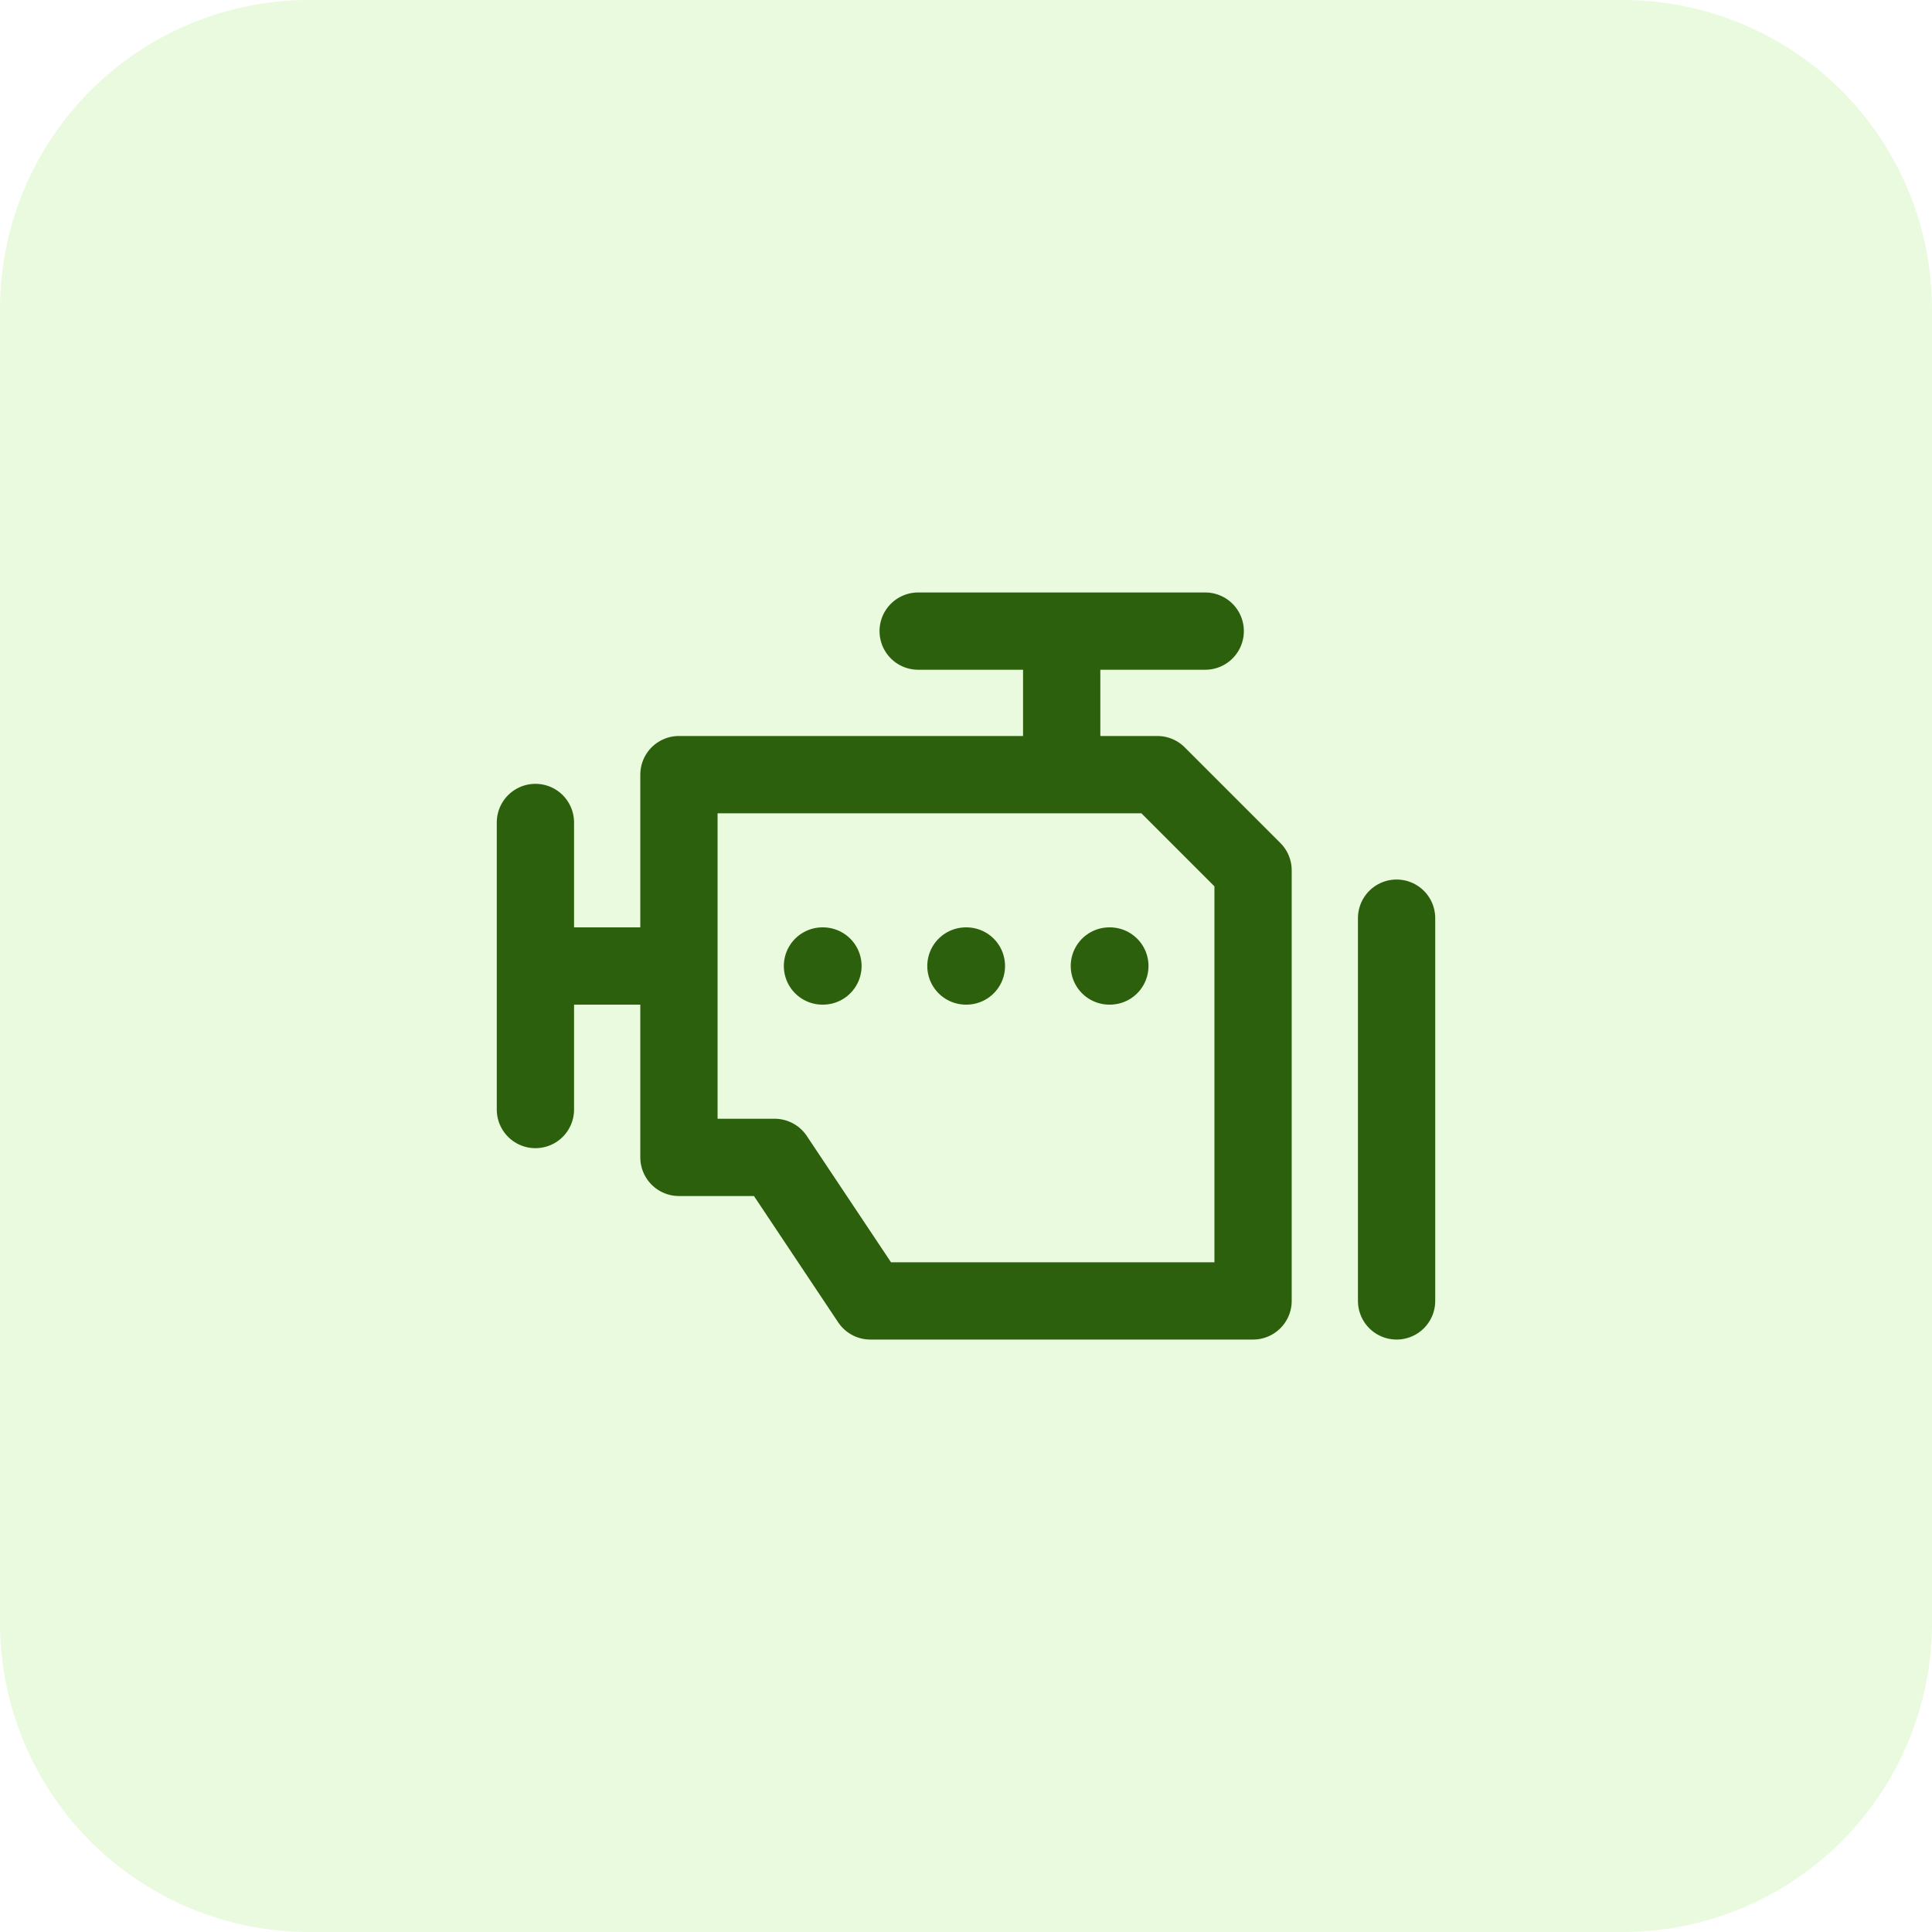
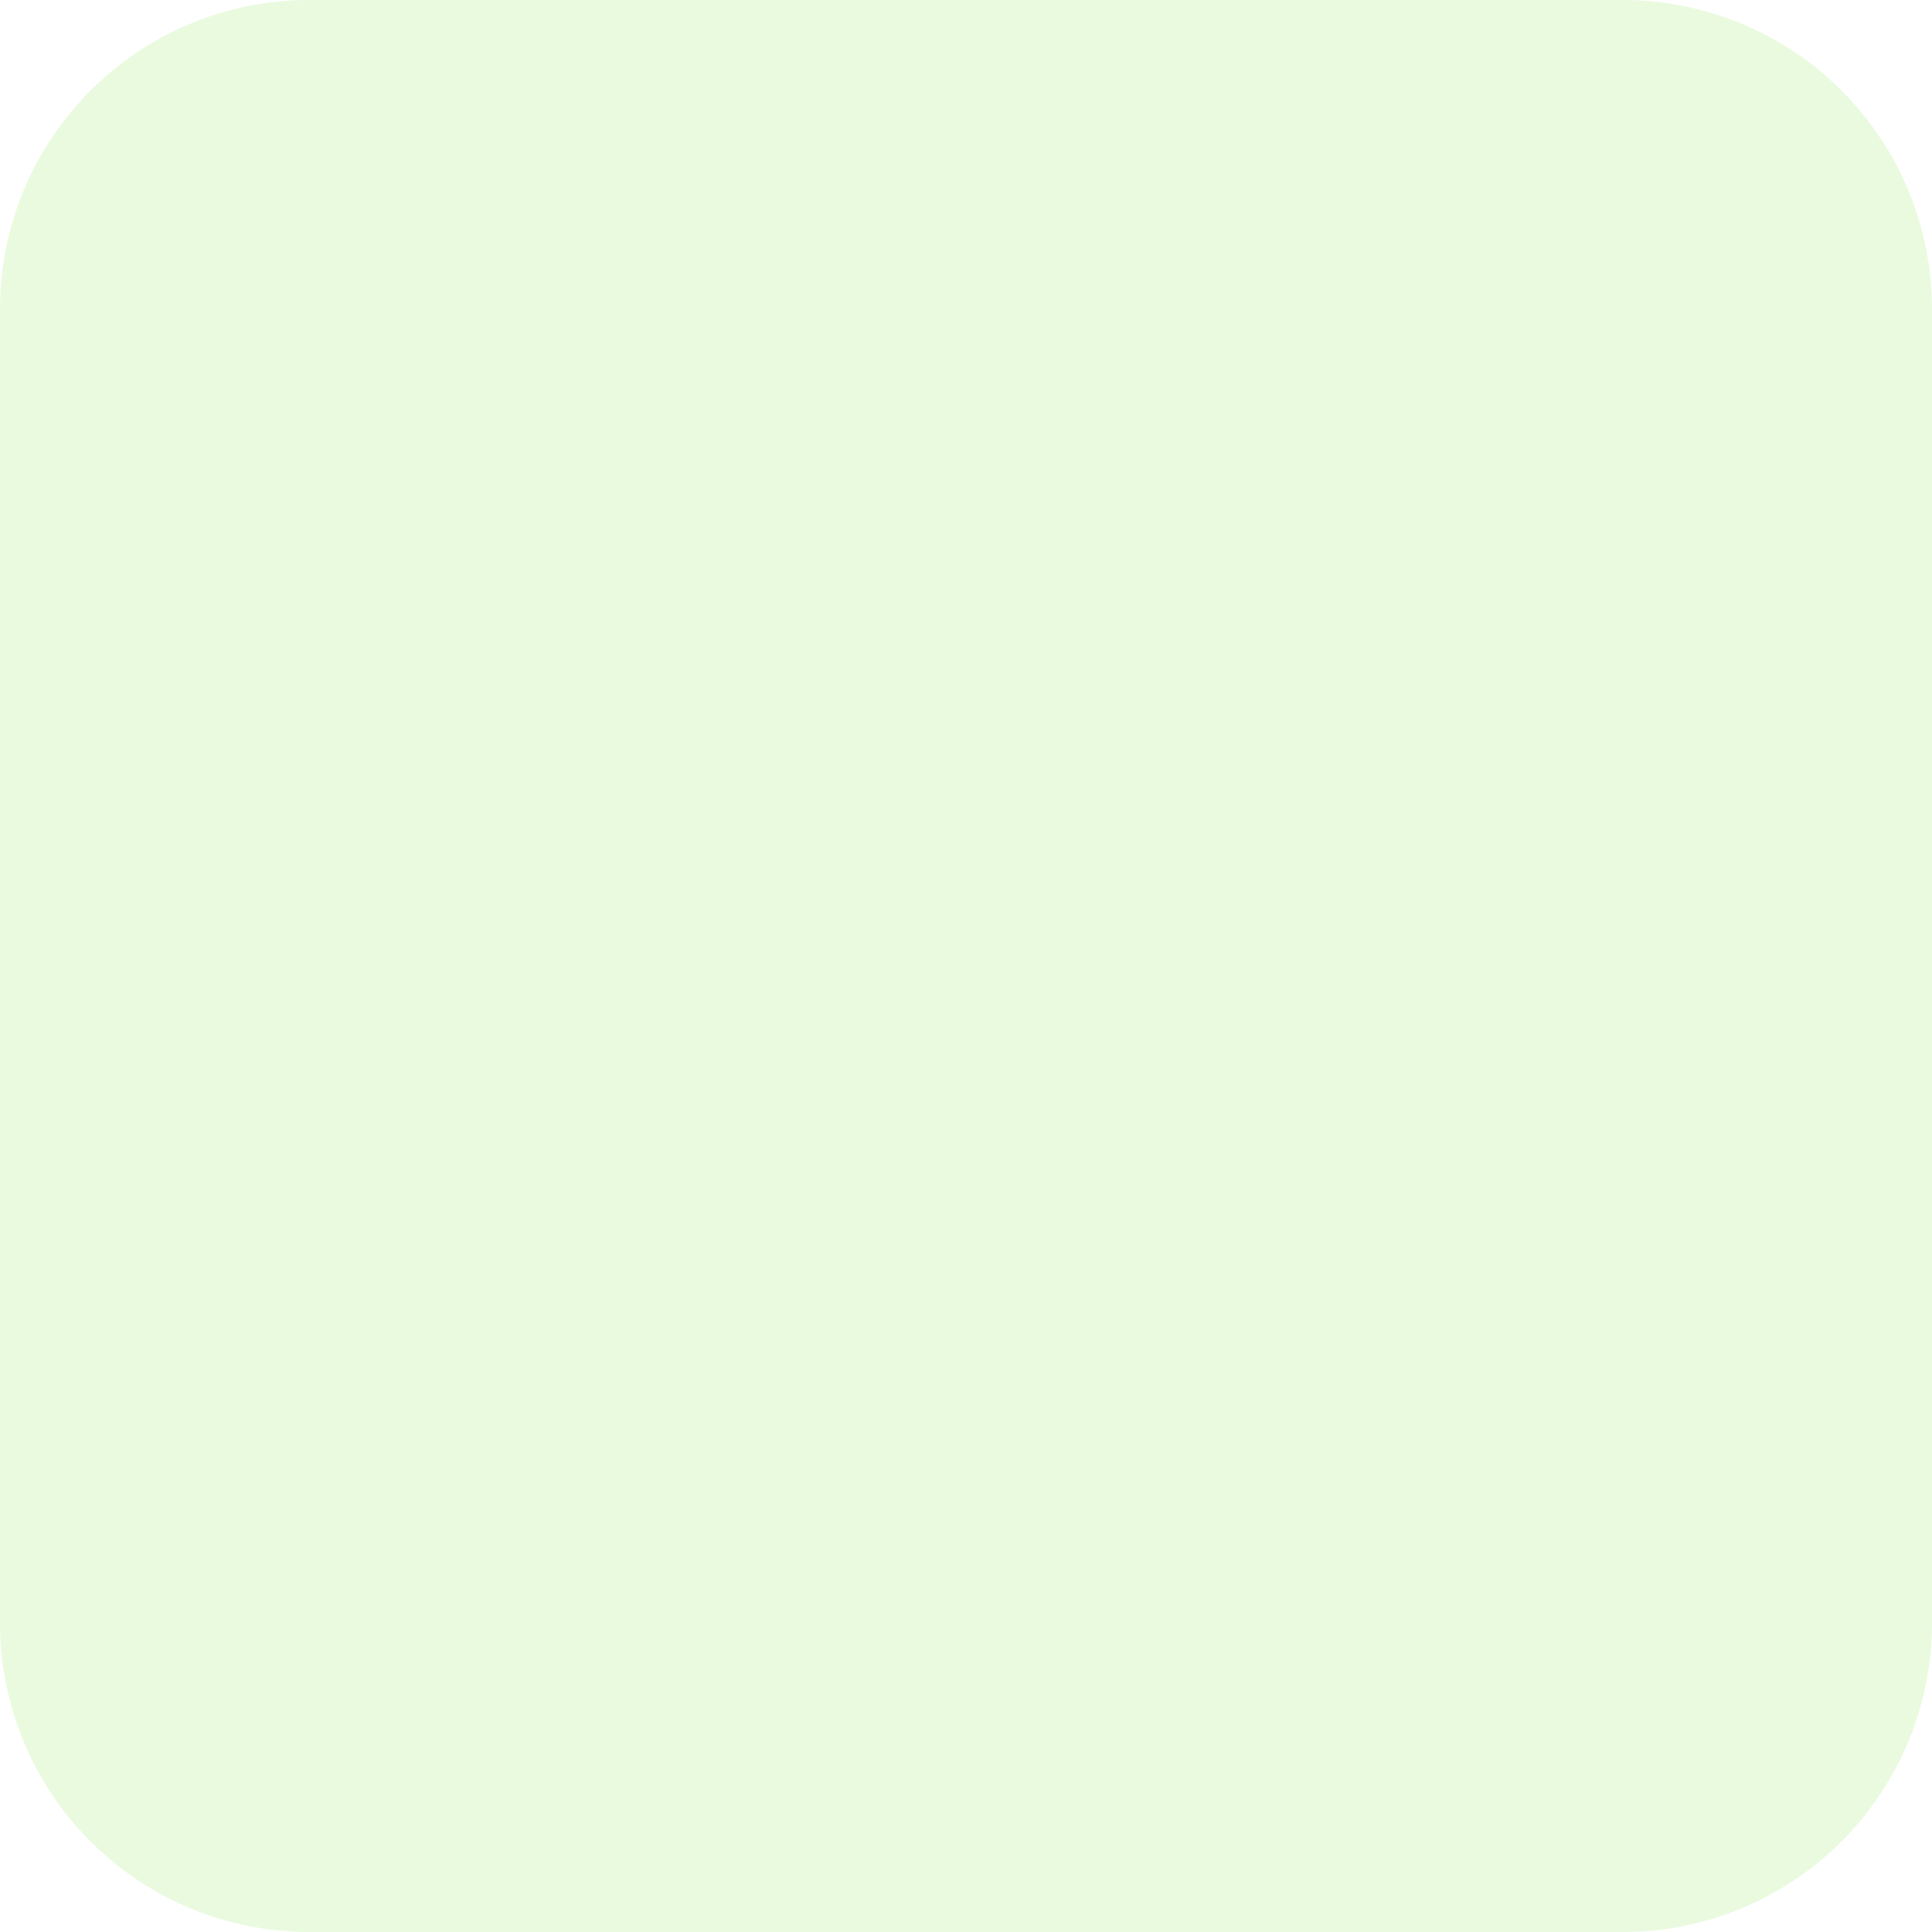
<svg xmlns="http://www.w3.org/2000/svg" width="100" height="100" viewBox="0 0 100 100">
  <g id="Group_516" data-name="Group 516" transform="translate(-5894 -3830)">
    <g id="Group-114-1" transform="translate(5894 3830)">
      <path id="Path_600" data-name="Path 600" d="M0,16A16,16,0,0,1,16,0H84a16,16,0,0,1,16,16V84a16,16,0,0,1-16,16H16A16,16,0,0,1,0,84Z" fill="rgba(136,230,74,0.18)" />
    </g>
-     <path id="engine-svgrepo-com" d="M30.24,12.429V5M22.811,5H37.669M10.429,22.334H3m0-7.429V29.763m44.574-9.905V39.669M17.858,22.334h.025m7.4,0h.025m7.4,0h.025M10.429,12.429V32.24h4.953l4.953,7.429H40.145V17.382l-4.953-4.953Z" transform="translate(5918.713 3857.666)" fill="none" stroke="#2d600c" stroke-linecap="round" stroke-linejoin="round" stroke-width="4" />
  </g>
</svg>